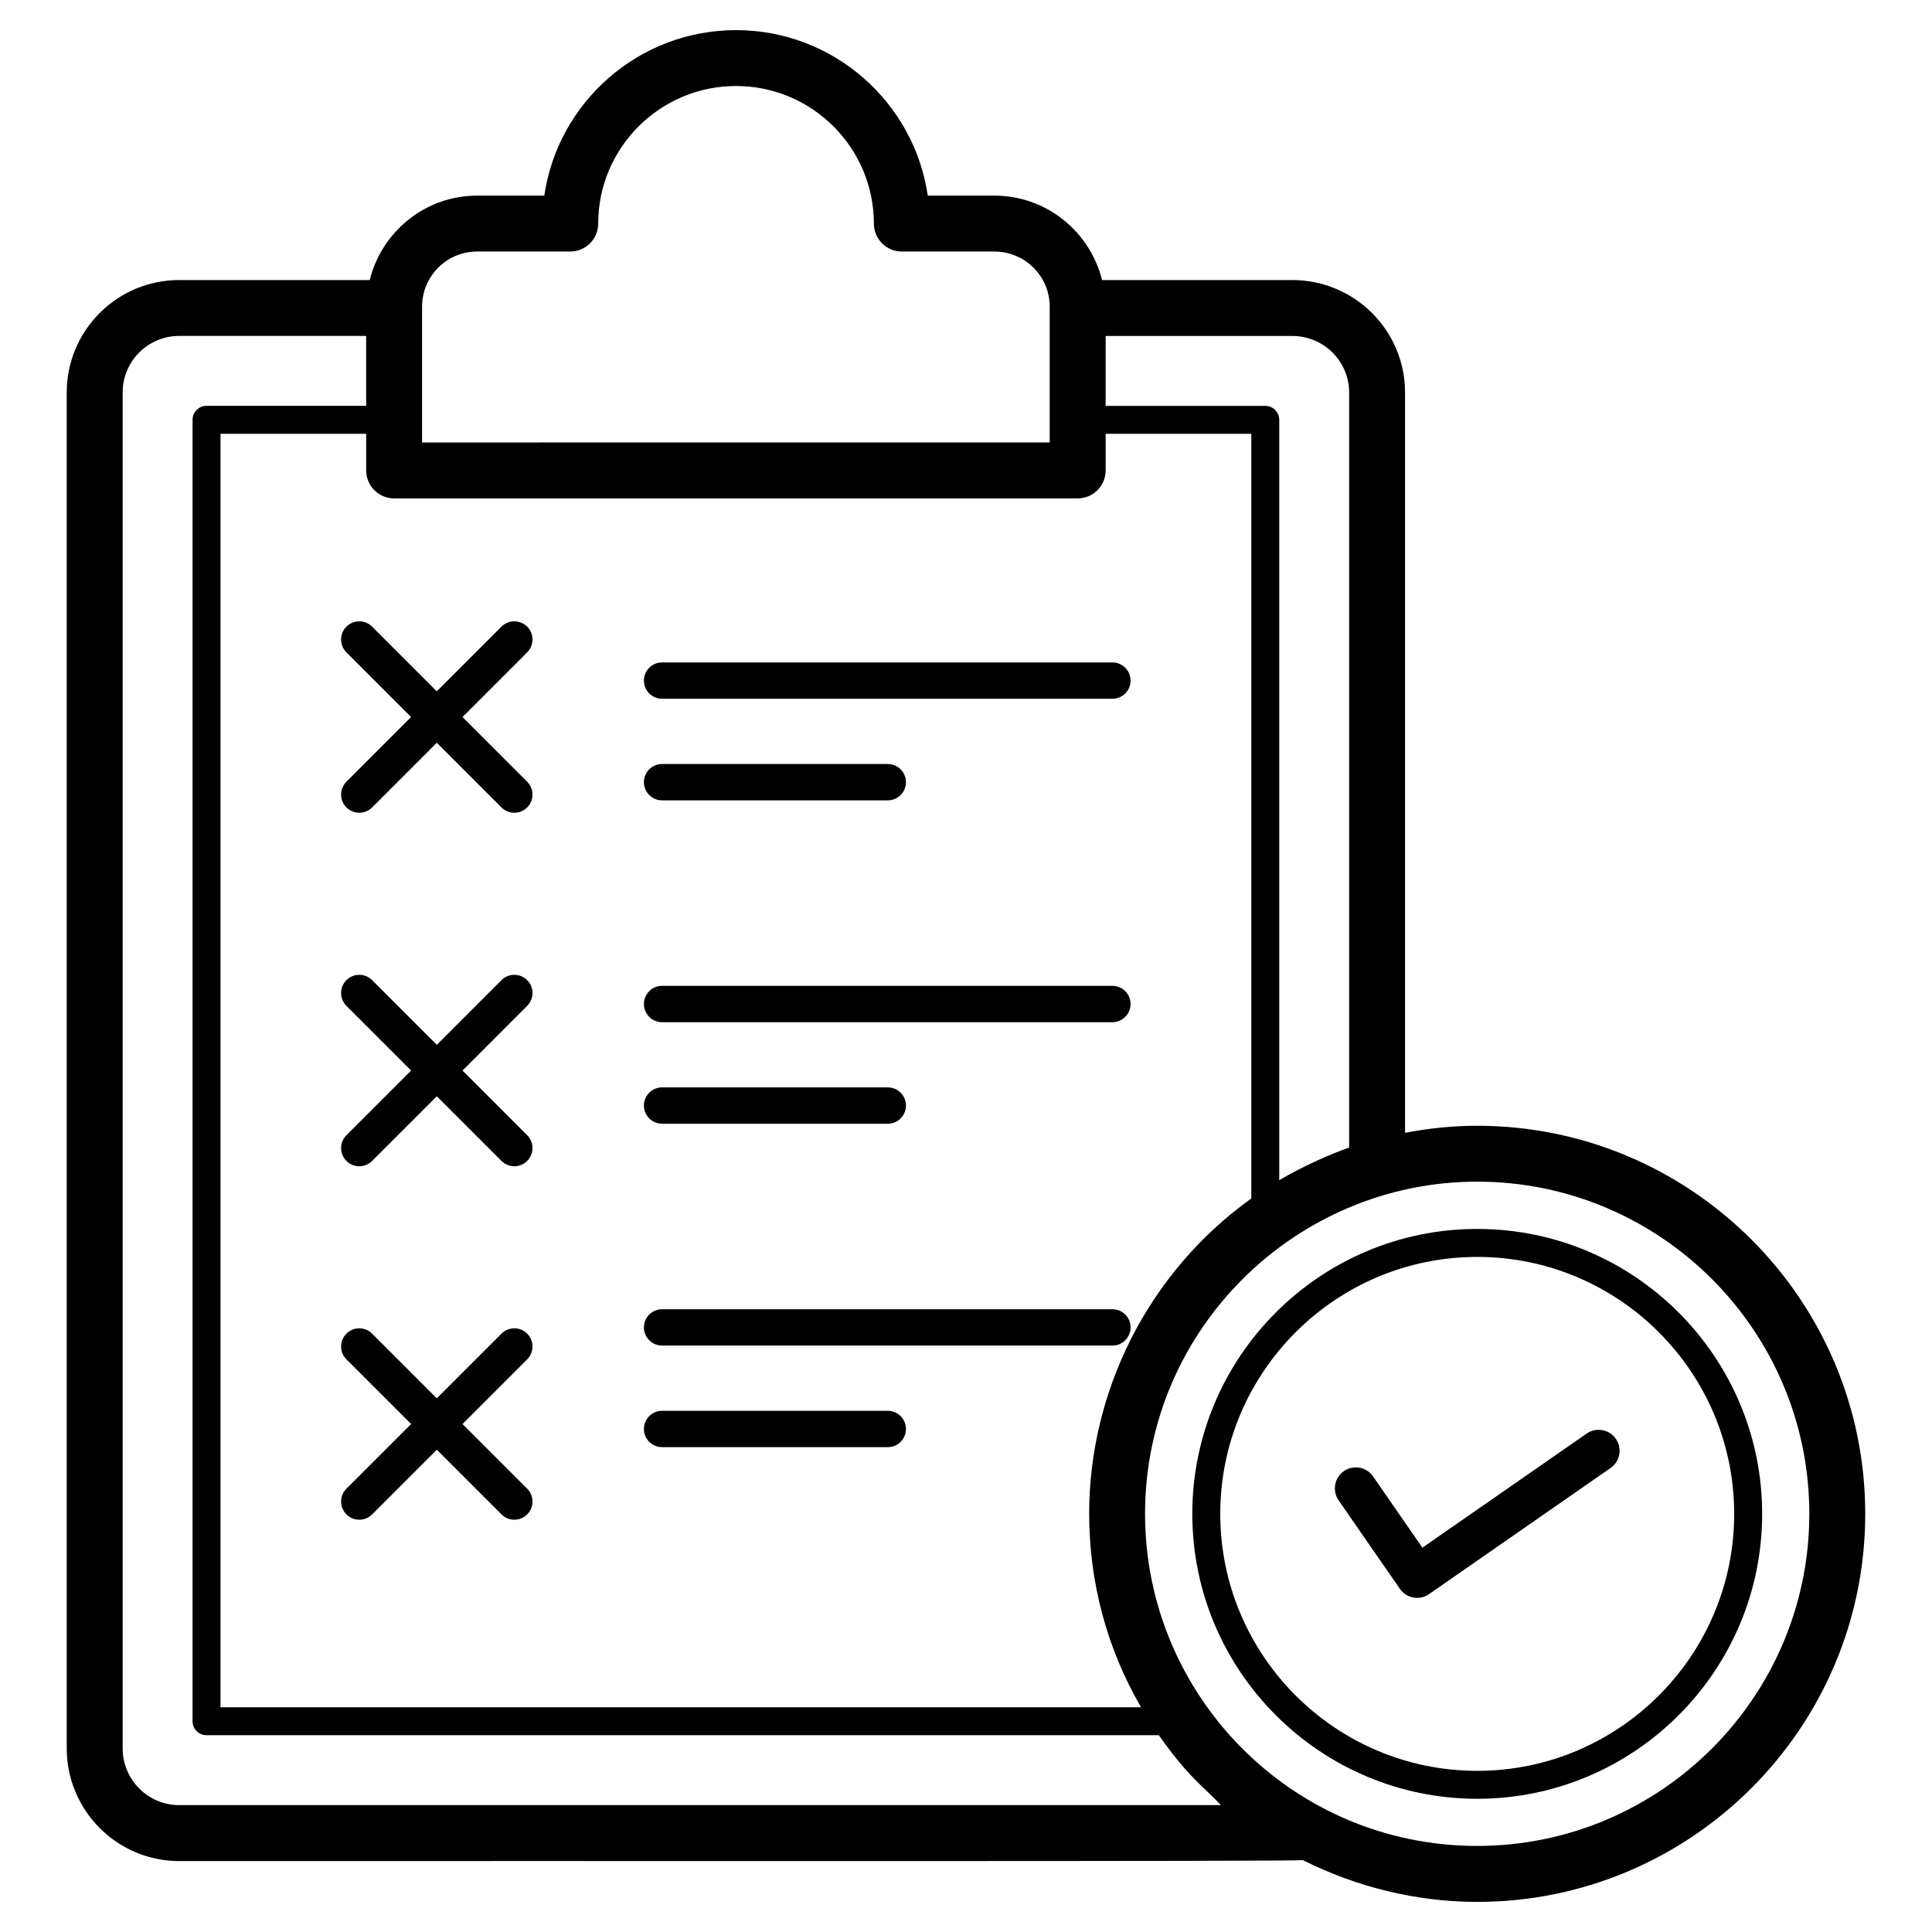
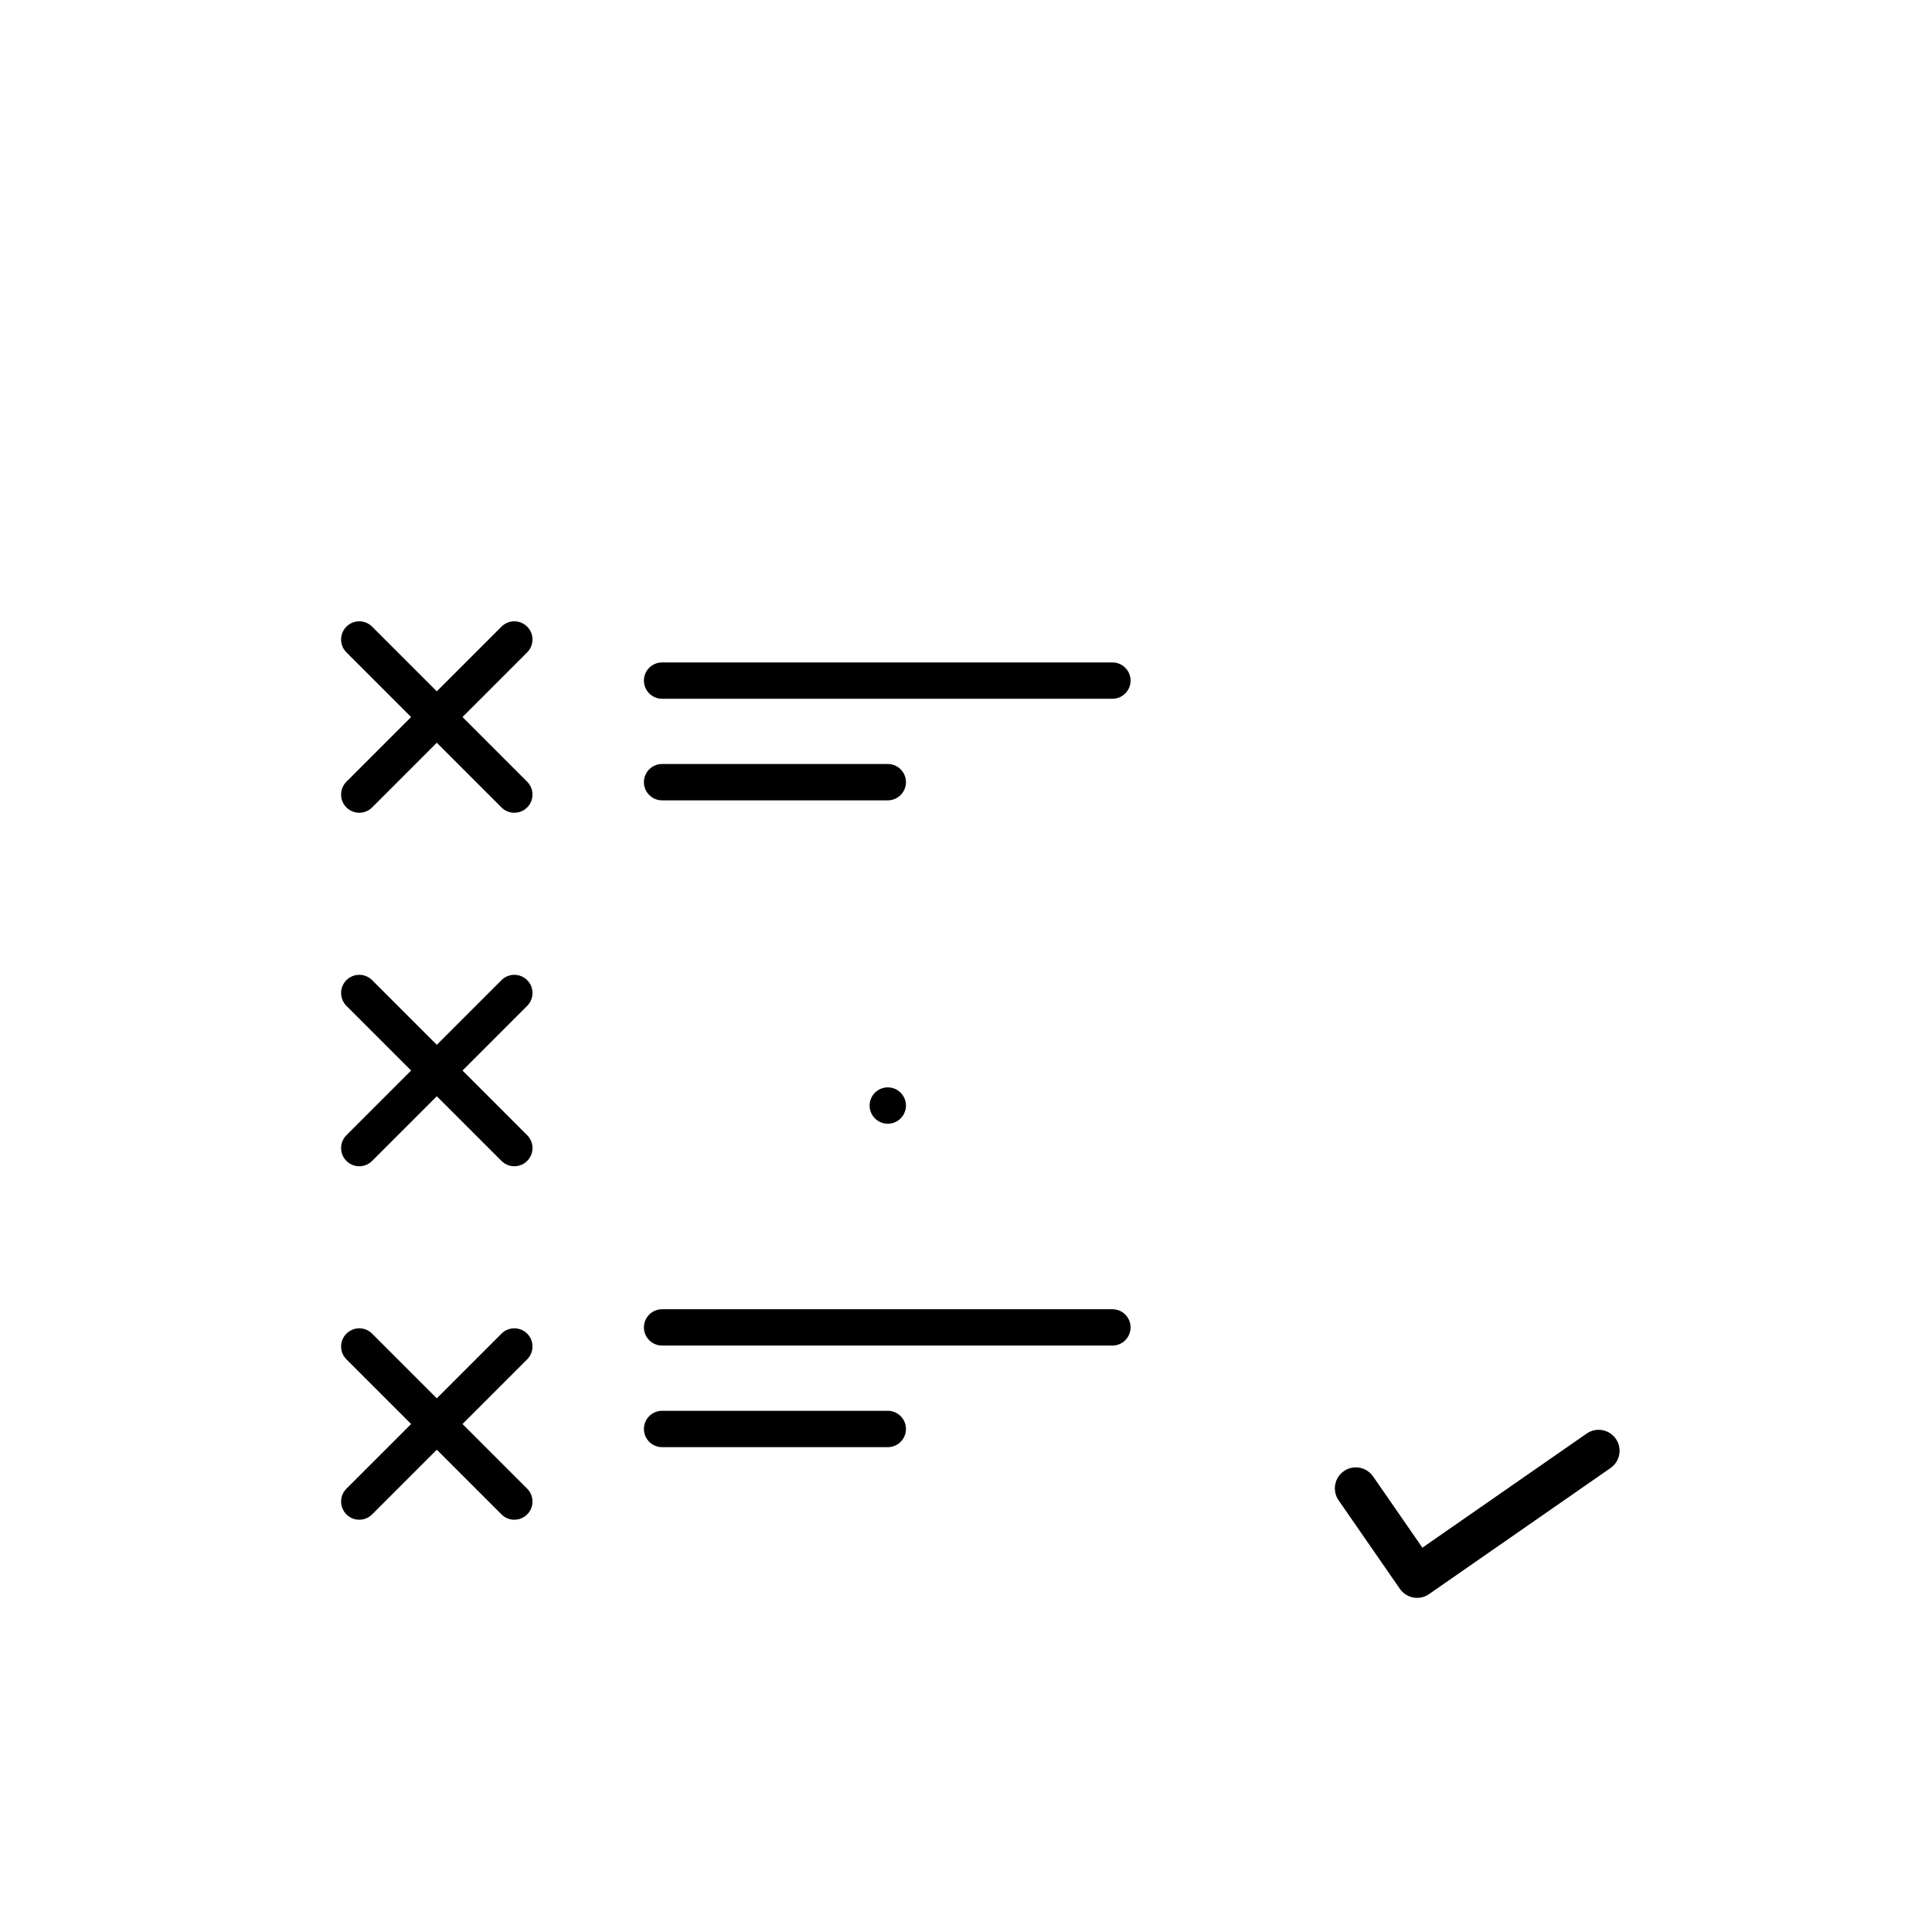
<svg xmlns="http://www.w3.org/2000/svg" fill="#000000" width="800px" height="800px" version="1.1" viewBox="144 144 512 512">
  <g>
    <path d="m235.8 310.07c-1.879 1.883-1.879 4.926 0 6.809l17.145 17.145-17.145 17.145c-1.879 1.883-1.879 4.926 0 6.809 1.883 1.883 4.93 1.883 6.812 0l17.141-17.141 17.141 17.141c1.883 1.883 4.93 1.883 6.812 0 1.879-1.883 1.879-4.926 0-6.809l-17.141-17.145 17.141-17.145c1.879-1.883 1.879-4.926 0-6.809-1.883-1.883-4.93-1.883-6.812 0l-17.141 17.141-17.141-17.141c-1.883-1.883-4.934-1.883-6.812 0z" />
    <path d="m283.71 403.75c-1.883-1.883-4.93-1.883-6.812 0l-17.141 17.141-17.141-17.141c-1.883-1.883-4.93-1.883-6.812 0-1.879 1.883-1.879 4.926 0 6.809l17.145 17.145-17.145 17.145c-1.879 1.883-1.879 4.926 0 6.809 1.883 1.883 4.93 1.883 6.812 0l17.141-17.141 17.141 17.141c1.883 1.883 4.93 1.883 6.812 0 1.879-1.883 1.879-4.926 0-6.809l-17.141-17.145 17.141-17.145c1.879-1.883 1.879-4.926 0-6.809z" />
    <path d="m283.71 497.43c-1.883-1.883-4.93-1.883-6.812 0l-17.141 17.141-17.141-17.141c-1.883-1.883-4.93-1.883-6.812 0-1.879 1.883-1.879 4.926 0 6.809l17.145 17.141-17.145 17.141c-1.879 1.883-1.879 4.926 0 6.809 1.883 1.883 4.93 1.883 6.812 0l17.141-17.141 17.141 17.141c1.883 1.883 4.93 1.883 6.812 0 1.879-1.883 1.879-4.926 0-6.809l-17.141-17.141 17.141-17.141c1.879-1.883 1.879-4.926 0-6.809z" />
    <path d="m319.46 329.18h119.34c2.66 0 4.816-2.156 4.816-4.816 0-2.66-2.156-4.816-4.816-4.816h-119.34c-2.66 0-4.816 2.156-4.816 4.816 0.004 2.66 2.16 4.816 4.816 4.816z" />
    <path d="m319.46 356.1h59.812c2.66 0 4.816-2.156 4.816-4.816s-2.156-4.816-4.816-4.816h-59.812c-2.66 0-4.816 2.156-4.816 4.816 0.004 2.66 2.16 4.816 4.816 4.816z" />
-     <path d="m319.46 414.89h119.34c2.66 0 4.816-2.156 4.816-4.816 0-2.66-2.156-4.816-4.816-4.816h-119.34c-2.66 0-4.816 2.156-4.816 4.816 0.004 2.66 2.16 4.816 4.816 4.816z" />
-     <path d="m319.46 441.8h59.812c2.66 0 4.816-2.156 4.816-4.816 0-2.66-2.156-4.816-4.816-4.816h-59.812c-2.66 0-4.816 2.156-4.816 4.816 0.004 2.66 2.16 4.816 4.816 4.816z" />
+     <path d="m319.46 441.8h59.812c2.66 0 4.816-2.156 4.816-4.816 0-2.66-2.156-4.816-4.816-4.816c-2.66 0-4.816 2.156-4.816 4.816 0.004 2.66 2.16 4.816 4.816 4.816z" />
    <path d="m319.46 500.59h119.34c2.66 0 4.816-2.156 4.816-4.816 0-2.66-2.156-4.816-4.816-4.816l-119.34 0.004c-2.66 0-4.816 2.156-4.816 4.816 0.004 2.656 2.16 4.812 4.816 4.812z" />
    <path d="m319.46 527.51h59.812c2.66 0 4.816-2.156 4.816-4.816s-2.156-4.816-4.816-4.816h-59.812c-2.66 0-4.816 2.156-4.816 4.816 0.004 2.66 2.16 4.816 4.816 4.816z" />
-     <path d="m535.47 442.34c-6.41 0-12.805 0.664-19.117 1.863v-196.2c0-16.426-13.395-29.785-29.855-29.785h-50.441c-3.184-12.812-14.723-22.375-28.539-22.375h-17.652c-3.606-24.77-25.016-43.859-50.809-43.859-25.793 0-47.203 19.09-50.809 43.859h-17.801c-13.781 0-25.293 9.562-28.469 22.375h-50.508c-16.422 0-29.785 13.359-29.785 29.785v359.34c0 16.465 13.363 29.859 29.785 29.859 114.57-0.062 293.83 0.141 297.8-0.246 14.324 7.176 30.215 11.066 46.195 11.066 56.703 0 102.84-46.133 102.84-102.84 0-56.711-46.133-102.84-102.84-102.84zm-33.934-194.34v200.11c-5.231 1.828-12.734 5.207-18.523 8.652v-201.5c0-2.047-1.66-3.703-3.703-3.703h-42.305v-18.523h49.492c8.293 0 15.039 6.715 15.039 14.969zm-253.09 28.078h181.15c4.09 0 7.41-3.316 7.41-7.41v-9.707h38.602v202.65c-27.469 19.684-42.969 51.223-42.969 83.562 0 18.266 4.762 35.805 13.75 51.27l-243.95 0.004v-337.48h38.602v9.707c0 4.09 3.316 7.406 7.41 7.406zm7.406-50.824c0-8.051 6.547-14.598 14.594-14.598h24.672c4.09 0 7.41-3.316 7.41-7.41 0-20.102 16.387-36.453 36.527-36.453s36.527 16.352 36.527 36.453c0 4.09 3.316 7.41 7.41 7.41h24.523c8.09 0 14.668 6.547 14.668 14.598v36.004l-166.33 0.004zm-64.383 397.12c-8.25 0-14.965-6.746-14.965-15.043v-359.34c0-8.25 6.715-14.965 14.965-14.965h49.566v18.523h-42.305c-2.047 0-3.703 1.656-3.703 3.703v344.89c0 2.047 1.66 3.703 3.703 3.703h252.37c7.844 11.148 11.844 13.617 16.449 18.523zm344 10.816c-48.977 0-88.02-39.816-88.02-88.02 0-48.938 40.043-88.02 88.02-88.02 48.535 0 88.02 39.488 88.02 88.02-0.004 48.539-39.484 88.02-88.02 88.02z" />
-     <path d="m535.48 469.68c-41.633 0-75.508 33.871-75.508 75.508 0 41.633 33.871 75.508 75.508 75.508s75.508-33.871 75.508-75.508-33.875-75.508-75.508-75.508zm0 143.61c-37.547 0-68.098-30.547-68.098-68.098s30.551-68.098 68.098-68.098c37.551 0 68.098 30.547 68.098 68.098s-30.547 68.098-68.098 68.098z" />
    <path d="m564.48 523.91-43.531 30.242-13.07-18.883c-1.746-2.527-5.219-3.16-7.731-1.406-2.523 1.746-3.156 5.211-1.406 7.731l16.238 23.461c0.84 1.215 2.129 2.043 3.578 2.305 0.328 0.062 0.66 0.09 0.992 0.09 1.125 0 2.231-0.344 3.168-0.996l48.102-33.418c2.523-1.75 3.144-5.215 1.395-7.731-1.75-2.527-5.219-3.144-7.734-1.395z" />
  </g>
</svg>